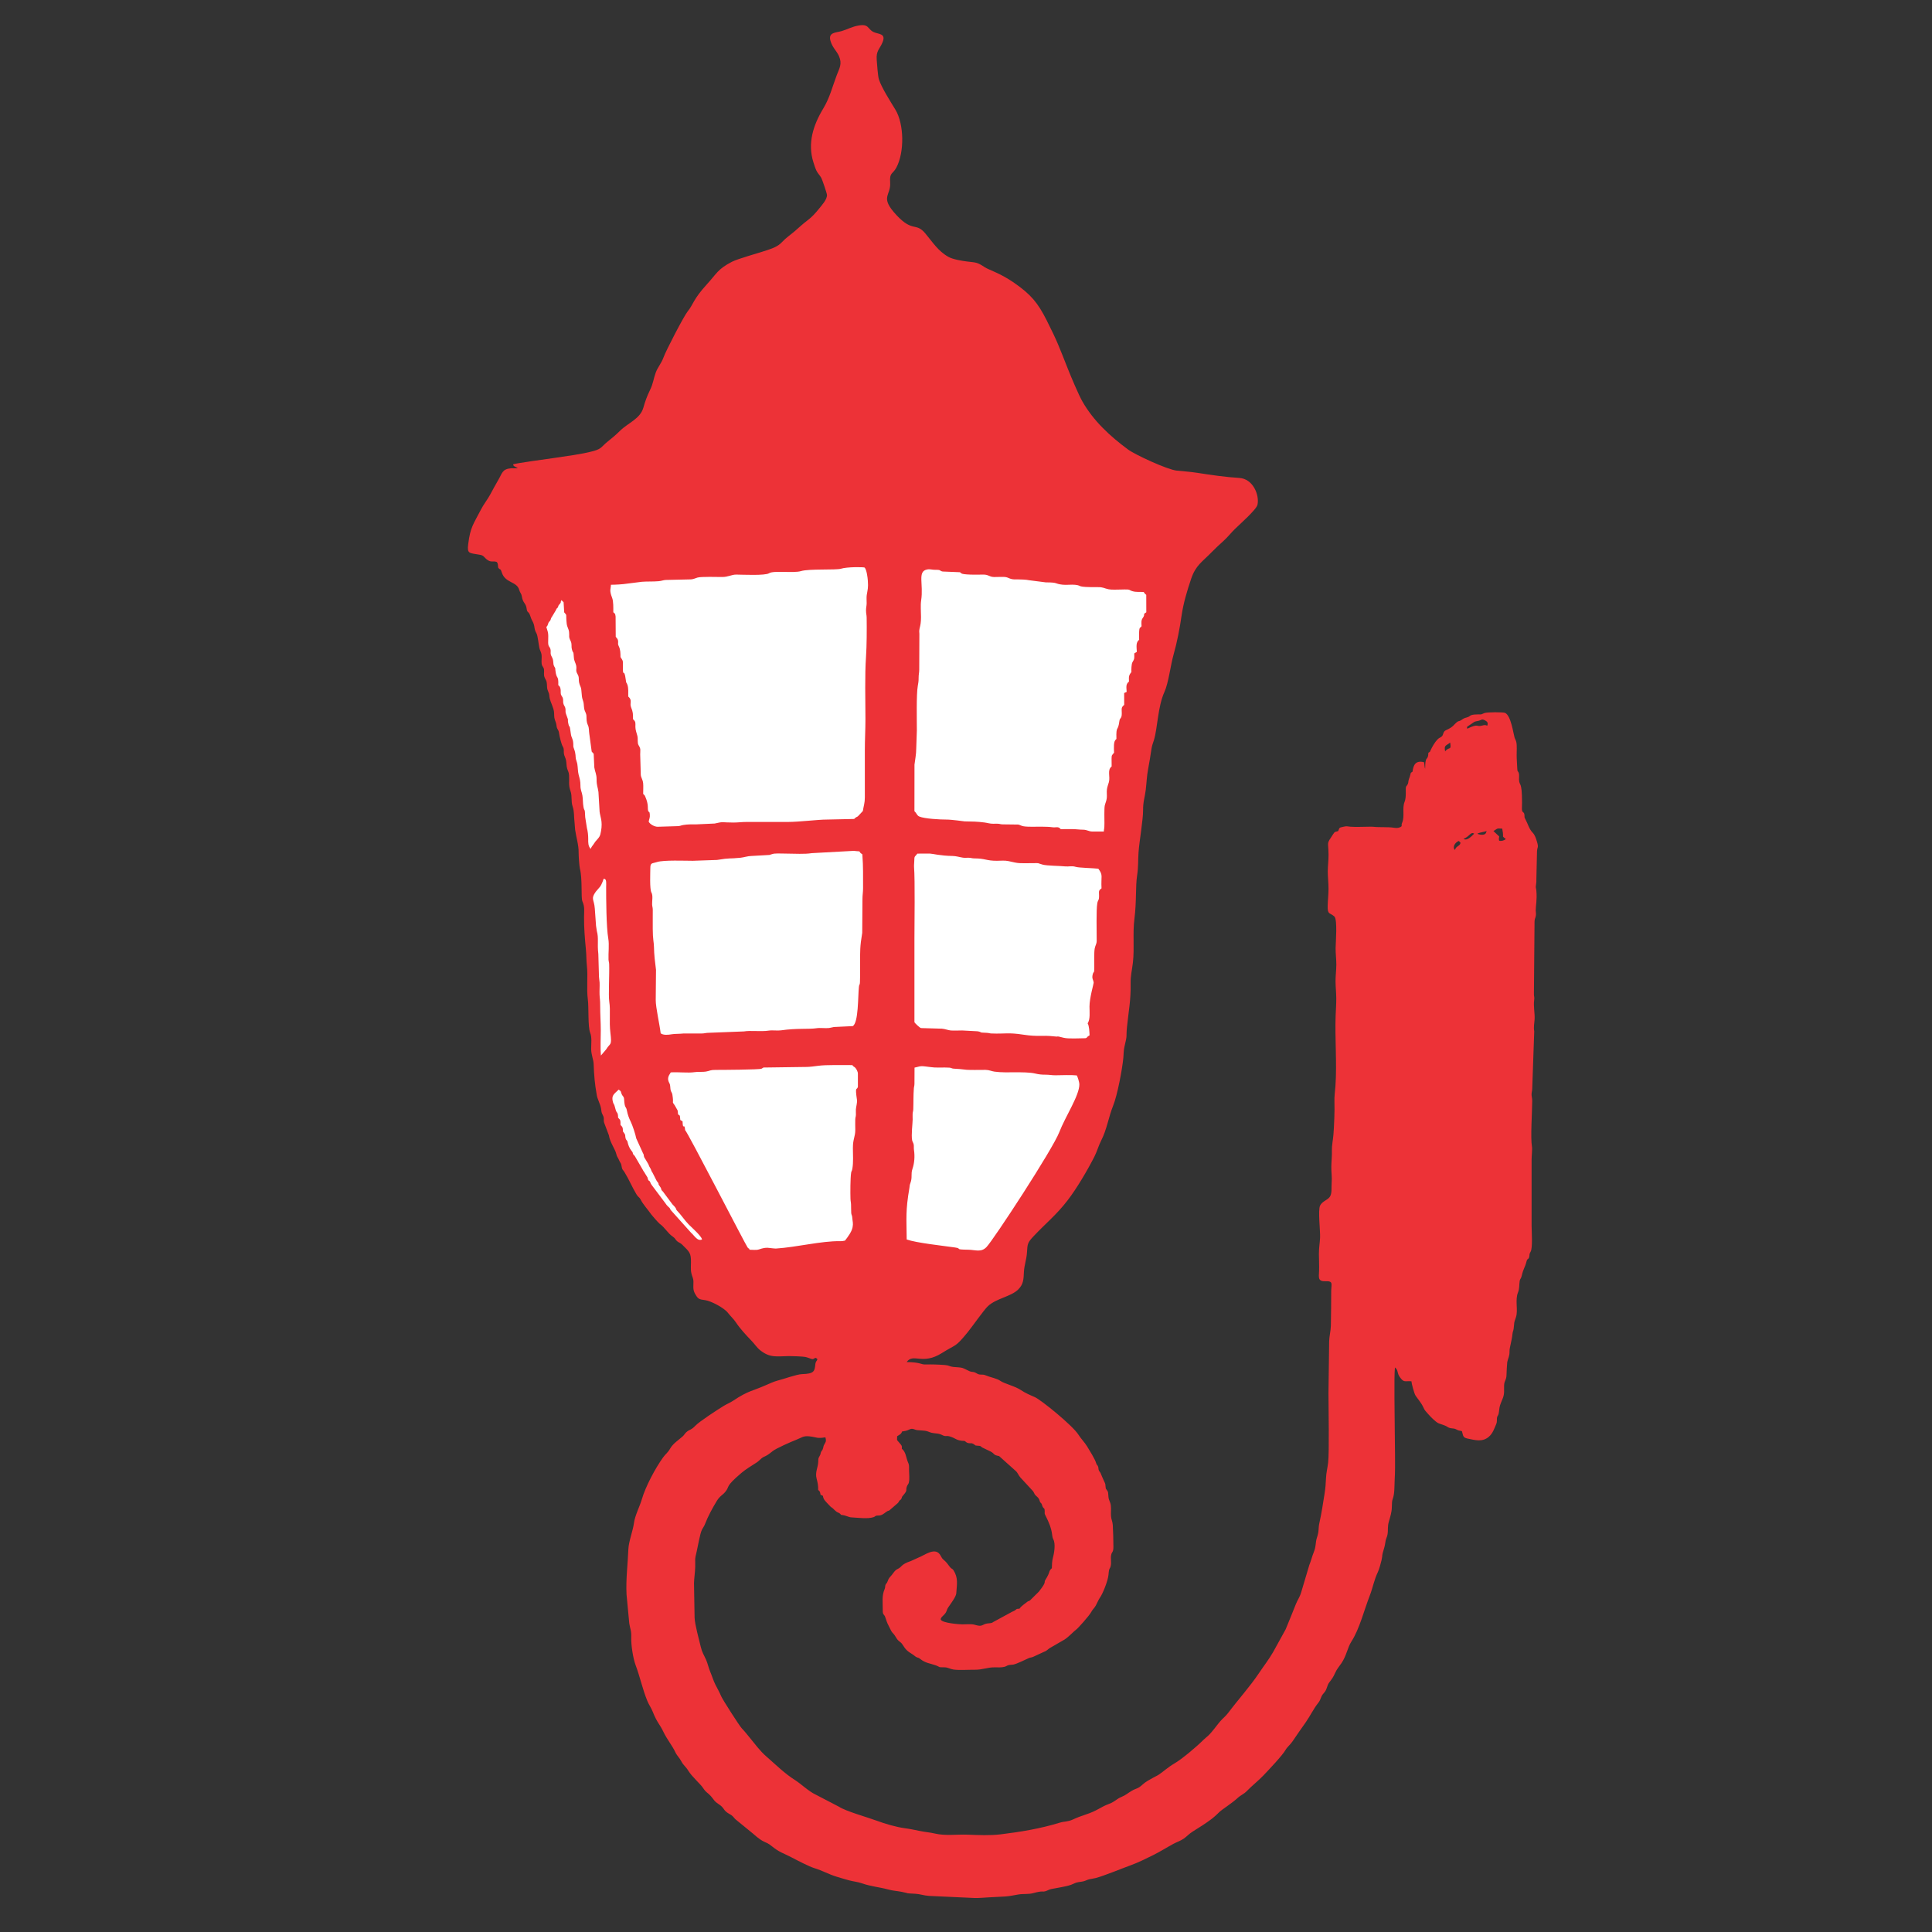
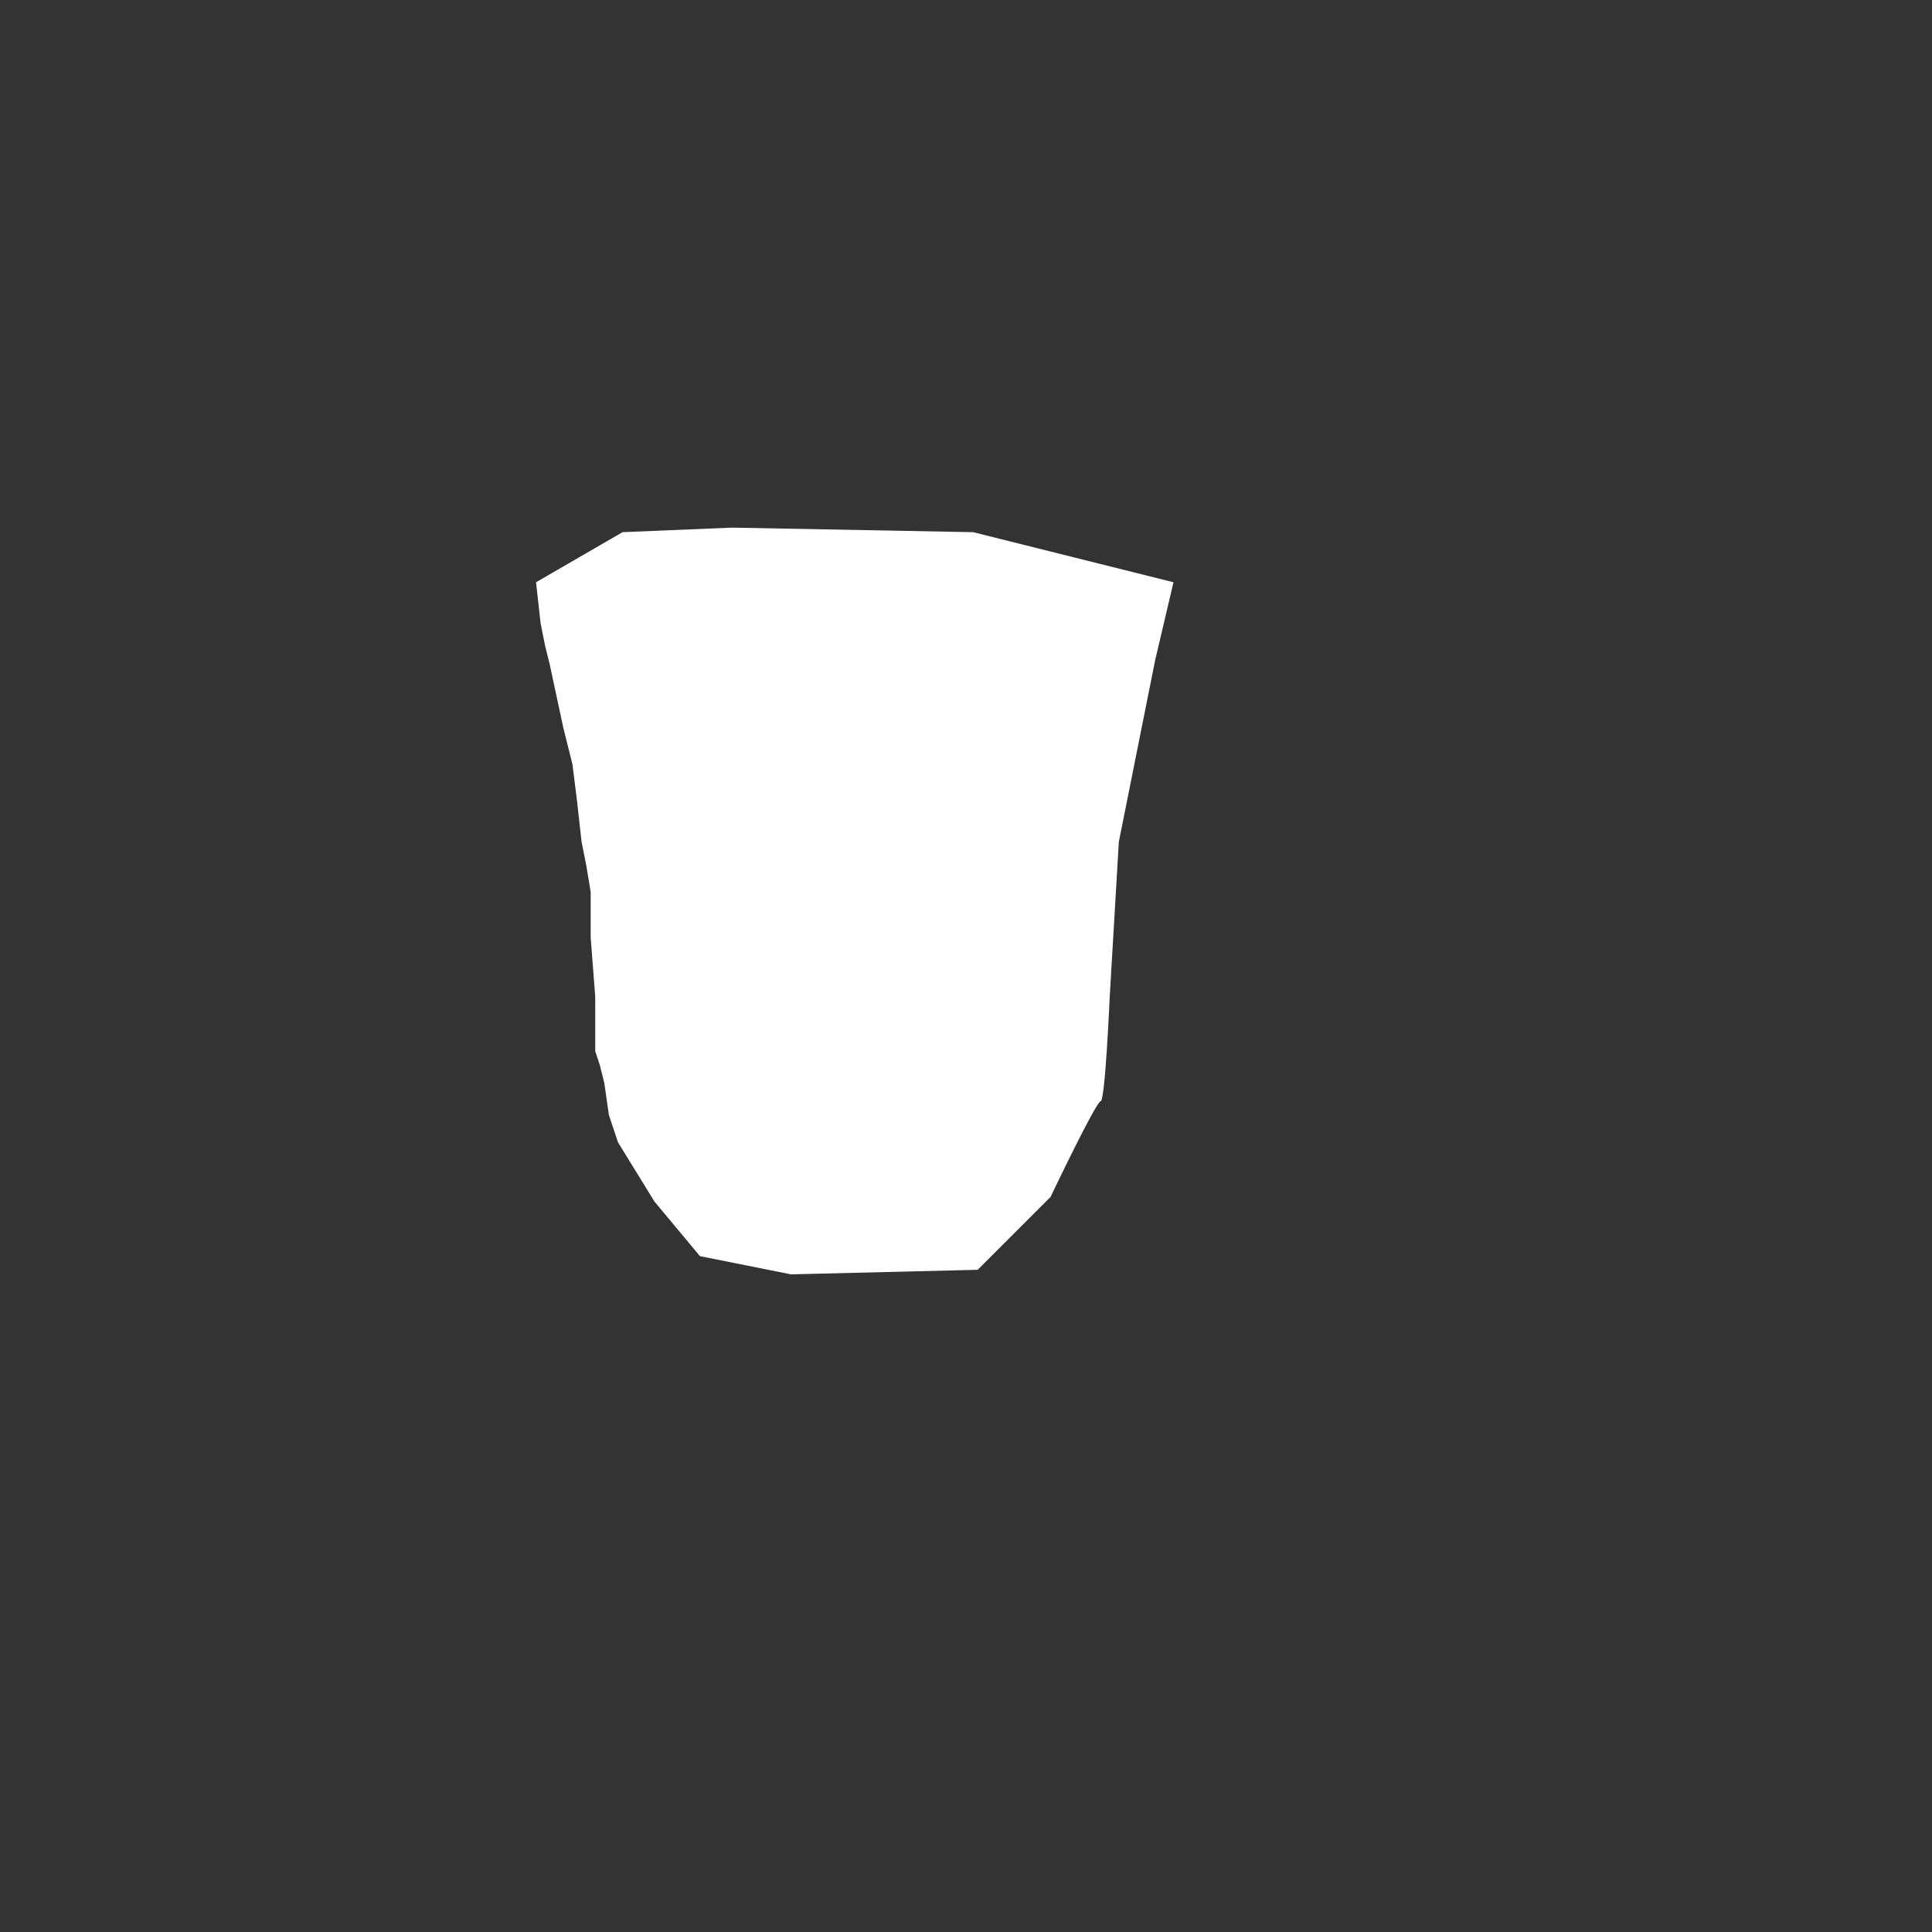
<svg xmlns="http://www.w3.org/2000/svg" xml:space="preserve" width="43.349mm" height="43.349mm" version="1.1" style="shape-rendering:geometricPrecision; text-rendering:geometricPrecision; image-rendering:optimizeQuality; fill-rule:evenodd; clip-rule:evenodd" viewBox="0 0 4334.92 4334.92">
  <rect x="0" y="0" width="4334.92" height="4334.92" fill="#333333" stroke="none" />
  <defs>
    <style type="text/css"> .fil1 {fill:#ED3237} .fil0 {fill:white} </style>
  </defs>
  <g id="Layer_x0020_1">
    <g id="_2575274688016">
      <path class="fil0" d="M1570.5 2818.43l-102.15 -122.59 -81.74 -132.81 -20.43 -61.29 -10.22 -71.52 -10.21 -40.87 -10.22 -30.65 0 -40.86 0 -40.87 0 -40.87 -10.22 -132.8 0 -61.3 0 -40.87 -10.21 -61.29 -10.22 -51.08 -10.22 -91.95 -10.2 -81.73 -20.44 -81.73 -30.65 -143.02 -10.21 -40.87 -10.22 -51.08 -10.22 -91.95 194.11 -112.38 245.19 -10.21 541.46 10.21 449.52 112.38 -40.87 173.68 -81.72 408.65 -20.44 347.34c0,0 -10.21,234.99 -20.43,234.99 -10.22,0 -112.38,214.54 -112.38,214.54l-163.46 163.45 -418.86 10.22 -204.34 -40.87z" />
-       <path class="fil1" d="M1424.27 2593.76c-1.91,-2.69 -1.78,-0.81 -3.24,-3.47 -2.63,-4.81 0.64,-2.58 -4.56,-8.84 -3.97,-4.76 -6.97,-12.39 -8.25,-18.56 -1.18,-5.67 -3.3,-3.23 -4.8,-9.95 -1.12,-5.02 0.5,-5.88 -2.91,-10.49 -5.08,-6.85 -1.89,-2.23 -3.17,-10.25 -0.76,-4.78 -2.83,-5.15 -5.13,-8.27 -0.04,-8.84 0.88,-10.4 -5.35,-16.1 -0.07,-13.48 -3.29,-9.59 -5.34,-17.45 -4.98,-19.14 -3.87,-9.68 -5.98,-16.81 -4.73,-16.03 2.53,-18.8 12.64,-28.8 6.75,4.53 4.04,4.4 6.88,10.63 2.1,4.61 4.85,4.65 5.23,10.85 1.41,22.66 4.35,14.62 6.37,25.8 1.52,8.42 4.67,16.97 8.61,24.91 3.74,7.56 10.57,27.88 12.31,37.29l15.09 33.16c3.5,5.49 -0.04,5.72 4.9,12.54l5.98 10.1c2.27,3.1 1.8,5.41 5.36,10.73 2.75,4.09 1.23,4.96 5.35,10.74l8.58 16.89c1.81,3.75 1.48,1.75 3.34,4.7 3.97,6.33 -2,0.19 5.52,10.57 2.78,3.83 0.68,2.32 2.32,5.72 1.23,2.57 1.87,2.12 3.62,4.42l21.19 28.41c11.88,11.89 5.98,9.83 10.8,14.68 7.48,7.52 17.57,22.4 25.74,30.55 7.35,7.33 27.4,24.91 29.99,33.39 -10,5.51 -17.5,-8.78 -24.55,-14.69l-45.63 -50.89c-2.14,-2.92 -1.11,-2.95 -2.92,-5.13 -0.77,-0.92 -5.51,-4.17 -9.47,-10.63l-29.89 -39.82c-4.44,-5.84 -2.31,-4.93 -4.76,-8.65 -2.21,-3.34 -1.95,-0.22 -3.92,-4.12 -0.66,-1.29 -0.68,-3.46 -1.48,-5.22l-5.14 -8.26c-1.82,-3.75 -3.31,-4.41 -5.58,-9.17l-17.75 -30.51zm627.73 -198.3c8.09,-1.41 11.16,-4.14 22.46,-2.81 26.96,3.19 17.63,2.69 45.68,2.58 18.89,-0.07 11.37,2.18 21.44,2.69 5.11,0.25 17.77,1.06 22.26,1.87 8.91,1.6 36.37,0.59 47.51,0.75 8.28,0.12 13.16,2.99 20.18,3.96 15.46,2.11 30.81,1.46 46.8,1.46 13.58,0 32.76,-0.16 45.28,2.97 7.03,1.75 14.12,2.43 21.74,2.39 8.76,-0.05 14.7,1.39 22.78,1.35 13.97,-0.06 34.78,-1.18 47.95,0.31 1.68,2.42 5.71,15.14 5.76,19.72 0.25,25.32 -31.56,72.45 -45.15,107.82 -14.72,38.29 -147.14,240.86 -163.29,257.64 -12.12,12.54 -24.96,6.13 -40.92,5.89 -33.97,-0.51 -11.75,-2.44 -29.82,-5.04 -28.71,-4.13 -85.95,-10.14 -108.26,-17.93 -0.36,-48.85 -2.81,-63.51 6.09,-115.61 0.97,-5.65 0.12,-5.3 2.28,-11.13 4.81,-12.98 0.52,-19.76 4.56,-31.63 4.5,-13.2 5.57,-28.53 3.39,-42.77 -0.68,-4.43 0.2,-8.45 -0.76,-12.65 -0.68,-3.01 -2.7,-5.67 -3.32,-8.74 -2.34,-11.58 1.14,-39.11 1.15,-46.66 0,-3.92 -0.25,-8.29 -0.09,-12.15 0.21,-5.18 1.23,-5.43 1.44,-10.62 0.65,-16.35 0.07,-30.69 1.32,-46.94 0.36,-4.66 1.28,-5.21 1.36,-10.7l0.18 -36.02zm-546.95 10.72c15.76,-1.23 38.91,1.71 53.11,-0.51 9.01,-1.41 18.1,0 25.52,-1.29 9.8,-1.7 9.58,-3.86 21.68,-3.79 11.97,0.06 98.95,-0.45 103.24,-2.67 6.22,-3.21 1.78,-2.78 10.67,-2.73l91.25 -1.25c5.98,-0.08 18.33,-1.53 24.38,-2.43 18.7,-2.79 56.7,-1.39 77.51,-1.69 3.31,3.89 0.78,1.64 4.9,4.48 4.05,2.79 7.87,10.85 7.58,14.93l0.02 29.23c-2.13,9.05 -7.01,-3.78 -2.08,29.48 0.89,6.01 -1.99,15.05 -2.44,21.12 -0.28,3.8 0.21,8.28 0.06,12.13 -0.21,5.18 -1.24,5.43 -1.44,10.62 -0.29,7.26 0.03,15.5 0.06,22.86 0.08,16.51 -5.49,20.28 -5.38,41.53 0.08,15.01 1.24,31.64 -1.15,45.77 -1.15,6.8 -2.08,4.79 -2.8,9.27 -1.88,11.74 -1.95,46.54 -1.46,58.96 0.31,7.76 1.46,5.45 1.39,21.4 -0.08,18.47 1.87,10.83 2.69,21.45 0.64,8.32 2.38,11.43 0.6,20.72 -1.94,10.11 -10.78,21.9 -17.04,29.88 -5.93,0.85 -4.32,1.29 -10.59,1.21 -43.07,-0.6 -96.89,13.5 -144.62,16.61 -17.07,-0.75 -18.78,-4.54 -38.11,2.01 -5.64,1.91 -14.44,0.62 -20.82,0.62 -2.01,-5.71 0.11,0.13 -4.33,-5.06 -3.65,-4.27 -135,-259.68 -140.2,-263.3 -1.58,-18.95 -5.02,3.01 -5.77,-19.76l-5.08 -3c-0.77,-15.82 -2.2,-7.56 -5.14,-13.54 -0.38,-3.14 -0.13,-5.25 -1.07,-8.31l-6.31 -11.12c-7.52,-10.59 -1.34,-0.19 -5.27,-24.22 -0.59,-3.62 -2.47,-5.64 -3.15,-7.57 -2.44,-6.96 -0.46,-12.25 -3.56,-17.9 -5.09,-9.26 -3.02,-15.05 3.15,-24.14zm-158.41 -147.69c0,-17.4 -1,-16.94 -1.39,-26.76 -0.35,-8.76 0.44,-18.15 0.1,-26.91 -0.2,-4.95 -1.12,-7.53 -1.38,-13.38l-1.45 -50.82c-2.84,-24.12 1.19,-35.21 -3.38,-51.58 -0.32,-1.14 -1.6,-10.03 -1.77,-11.64l-2.77 -38.78c-1.55,-21.49 -9.81,-21.01 2.23,-37.94l9.29 -10.81c4.66,-6.02 8.43,-18.37 8.44,-18.4 3.89,1.11 4.89,1.91 5.45,6.88 0.36,3.13 0.04,8.65 0.03,12.03 -0.02,24.66 0.23,90.23 4.83,115.83 2.36,13.12 -0.08,32.24 0.48,46.43 0.21,5.19 1.24,5.44 1.45,10.62 0.83,20.78 -1.93,70.39 0.23,84.22 3.22,20.56 -0.59,43.52 2.53,69.86 3.61,30.43 0.04,21.5 -9.7,37.49l-11.59 13.53c-1.49,-16.59 -0.29,-38.95 -0.29,-56.24 0,-18.45 -1.34,-34.8 -1.34,-53.63zm135.74 59.98c-2.45,-20.8 -11.17,-57.97 -11.08,-74.72l0.61 -67.61c-2.24,-17.49 -4.32,-34.06 -4.57,-51.76 -0.14,-9.62 -2.73,-17.44 -2.73,-40.16 0,-9.38 0,-18.77 0,-28.15 0,-4.9 0.12,-9.93 0.05,-14.8 -0.09,-5.78 -1.23,-6.67 -1.45,-11.96 -0.32,-8.12 2.33,-19.71 -1.52,-26.62 -4.31,-7.72 -2.55,-44.21 -2.5,-55.27 0.05,-12.28 4.12,-9.58 14.94,-13.19 14.56,-4.86 63.97,-2.83 80.29,-2.83l54.43 -1.88c31.2,-5.22 26.13,-2.16 52.71,-4.94 7.88,-0.82 15.97,-3.83 24.18,-3.97l40.6 -2.3c4.19,-1.05 7.51,-2.72 11.72,-3.02 8.34,-0.6 19.5,0.02 28.17,0.02 17.74,0 38.02,1.63 55.27,-1.04l94.29 -5.17c5.2,0.9 7.48,0.55 12.35,1.15 3.63,4.98 1.56,3.13 6.76,6.64 2.23,30.68 1.39,46.26 1.59,76.18 0.05,8.59 -1.36,15.14 -1.34,24.13l-0.53 75.88c-5.17,30.54 -4.84,40.41 -4.84,72.92 0,8.49 0,16.98 0,25.47 0,24.34 -1.53,13.42 -2.59,22.88 -2.34,20.91 -0.71,80.56 -13.88,88l-42.23 2.01c-3.41,0.5 -7.74,1.91 -11.12,2.28 -8.48,0.94 -19.42,-0.87 -27.74,0.42 -17.07,2.64 -44.51,-0.39 -79.69,4.76 -8.48,1.24 -19.18,-0.7 -27.55,0.6 -17.72,2.74 -41.23,-0.74 -55.81,1.84l-81.29 3.16c-5.19,0.22 -7.42,1.44 -13.31,1.44l-41.48 0.07c-8.85,1.05 -18.91,0.44 -26.39,1.77 -7.66,1.36 -18.25,2.39 -24.32,-2.23zm742.27 0.4c-5.22,-0.21 -5.42,-1.26 -10.62,-1.44 -21.26,-0.74 -7.75,-1.23 -20.65,-3.48l-34.36 -1.83c-7.84,0.01 -17.93,0.55 -25.5,0.02 -5.91,-0.41 -12.51,-3.43 -20.08,-4.05l-46.92 -1.34c-2.72,-0.5 -14.35,-11.42 -14.75,-13.4 0,-62.56 0,-125.12 0,-187.68 0,-31.7 1.52,-131.34 -0.88,-160.66 -0.31,-3.75 0.88,-14.53 0.88,-20.32 1.2,-4.39 0.81,-1.87 6.6,-9.39 9.38,0.03 18.92,-0.15 28.31,-0.04 5.04,0.05 23.38,4.96 50.94,5.36 7.79,0.11 15.66,2.7 23.01,3.8 4.68,0.71 9.68,-0.09 14.48,0.26 4.88,0.37 5.97,1.39 12.02,1.39 23.14,0 25.91,5.42 49.64,5.33 8.43,-0.03 18,-1.11 26.06,0.75 25.54,5.89 22.71,4.61 51.69,4.61 21.89,0 8.89,-1.11 24.92,3.24 10.14,2.74 37.79,2.6 50.97,4.01 7.35,0.78 14.61,-1.71 23.13,0.98 7.02,2.22 38.62,2.78 50.8,4.16 11.45,15.06 5.67,16.34 7.22,44.11 -7.11,5.05 -5.66,6.91 -5.54,15.9 0.16,12.28 -2.39,8.88 -3.94,17.51 -2.75,15.26 -1.19,65.22 -1.37,84.43 -0.07,7.11 -2.92,9.4 -4.43,17.01 -1.63,8.18 -1.04,30.97 -1,40.57 0.09,18.4 -1.33,8.6 -3.57,17.87 -2.35,9.74 1.66,11.7 2.23,18.46 0.16,1.88 -9.42,34.46 -9.38,53.48 0.02,11.66 2.02,28.53 -4.13,37.63 3.69,6.52 3.87,19.06 4.32,26.91 -1.7,1.21 -3.14,1.86 -4.77,3.28 -3.42,2.96 0.82,1.7 -4.81,3.23 -12.8,0 -37.59,1.73 -48.57,-1.02 -21.79,-5.47 -6.51,-1.44 -21.03,-3.1 -28.38,-3.25 -35.68,1.37 -69.82,-3.91 -33.96,-5.26 -40.04,-1.4 -71.1,-2.64zm1039.45 -411.83c-5.91,-7.97 2.05,-17.65 9.21,-20.17l3.85 4.2c-1.39,4.63 -3.01,5.36 -6.84,8.13 -4.94,3.57 -3.28,3.74 -6.22,7.84zm19.76 -24.9c14.06,-5.44 16.25,-17.01 23.79,-11.53 -6.01,6.03 -16.49,16.96 -23.79,11.53zm30.95 -11.53c6.95,-3.63 16.65,-3.89 20.87,-6.13l-1.14 3.15c-0.05,0.15 -0.16,0.52 -0.21,0.66 -2.55,7.67 -17.13,4.09 -19.52,2.32zm57.3 -2.11c1.26,11.29 -2.6,6.31 6.59,14.18 -4.27,3.42 -10.34,5.04 -14.98,3.6 -1.24,-3.7 -0.28,-6.38 0.12,-9.5l-12.92 -12.07c11.43,-7.08 6.66,-5.79 19.73,-5.47 0.33,4.18 1.1,5.98 1.46,9.26zm-129.58 -182.54c-3.14,-14.69 2.62,-12.51 11.3,-19.87 3.09,19.39 -2.44,8.03 -11.3,19.87zm49.61 -50.94c-0.48,-5.36 -3.31,-2.25 9.82,-11.17 8.25,-5.61 5.3,-4.35 15.01,-6.44 7.31,-1.57 7.26,-5.13 15.03,-1.08 5.48,2.86 7.34,5.8 5.03,11.98 -4.96,-2.36 -7.26,-1.32 -12.07,-0.13 -13.08,3.25 -6.98,-5.57 -32.82,6.84zm-1982.94 175.63c-1.63,-8.82 -0.98,-17.24 -2.42,-25.73 -1.56,-9.17 -4.44,-12 -4.4,-22.42 0.04,-10.12 -1.72,-15.45 -4.04,-24.11 -1.81,-6.79 -1.73,-16.2 -2.93,-23.88 -0.6,-3.79 -2.48,-8.06 -3.25,-11.49 -1.22,-5.42 0.36,-10.6 -4.12,-22.69 -2.48,-6.69 -1.28,-4.51 -1.73,-11.68 -0.8,-12.7 -4.15,-11.81 -5.53,-22.63 -3.24,-25.44 -2.78,-9.97 -5.36,-21.45 -3.39,-15.09 2.47,-1.73 -5.44,-22.71 -1.95,-5.18 -0.48,-6.86 -1.32,-12.08 -0.68,-4.19 -2.66,-5.68 -4.04,-9.37 -1.98,-5.28 -0.39,-8.08 -1.55,-13.19 -0.9,-3.96 -3.36,-5.42 -4.44,-8.97 -1.08,-3.6 -0.05,-8.34 -0.94,-12.47 -1.1,-5.12 -1.9,-5.81 -4.99,-8.41 0.73,-24.43 -4.11,-11 -6.55,-33.67 -0.73,-6.85 0.6,-2.56 -2.49,-8.23 -4,-7.36 -0.11,-12.26 -5.86,-22.3 -4.2,-7.33 -0.95,-10.71 -2.9,-17.2 -1.72,-5.7 -4.65,-4.43 -4.95,-13.82 -0.19,-6.22 0.62,-14.08 -0.04,-20.07 -0.64,-5.91 -2.68,-9.84 -4.03,-15.05 3.45,-4.36 2.5,-3.03 4.11,-7.86 1.91,-5.72 2.52,-3.12 4.8,-7.26 1.74,-3.14 0.82,-4.49 3.79,-8.27l8.56 -14.23c2.75,-7.31 2.37,-2.15 4.77,-7.3 4.06,-8.75 -2.4,0.98 4.55,-7.51 3.37,-4.12 0.42,-2.84 3.18,-8.1l4.92 4.74 1.38 22.74c7.32,8.16 2.94,2.24 5.72,26.46 0.68,5.84 4.46,10.83 5.18,17.61 1.08,10.11 -1.47,9.97 3.23,19.56 3.96,8.07 1.13,11.28 3.23,19.56 2.87,11.31 3.23,0.05 4.35,18.43 0.46,7.44 4.07,12.38 5.13,17.67 1.78,8.85 -2.19,10.52 3.21,19.58 5.45,9.17 -0.38,13.2 6.69,28.16 3.06,6.47 1.44,19.91 4.69,28.83 3.14,8.59 2.05,10.69 3.33,19.46 1.09,7.5 4.97,10.36 5.16,17.62 0.2,7.38 0.11,13.56 3.06,19.74 3.29,6.91 2.06,11.76 3.27,19.52l5.42 40.15 4.44 4.95 1.45 30.72c1.54,10.45 5.22,14.48 5.11,27.07 -0.12,13.34 2.63,16.32 4.16,28.01l2.61 44.31c1.22,11.03 7.23,20.84 3.17,43.55 -2.14,11.97 -3.11,12.49 -12.74,23.45l-4.91 7.16c-4.57,5.52 -5.14,8.55 -5.25,8.28 -0.07,-0.2 -0.36,0.57 -0.56,0.85 -5.47,-6.96 -5.35,-12.99 -5.26,-22.89 0.07,-7.53 -1.05,-17.16 -2.93,-23.88l-3.83 -24.33c-0.8,-22.74 -1.76,-11.49 -3.87,-22.93zm1190.3 -139.34c-0.34,5.07 -0.06,12.46 0.18,17.61 -4.73,5.86 -5.52,4.83 -5.58,13.18 -0.04,5.86 -0.02,11.75 0.16,17.59 -10.51,8.18 -2.7,22.62 -6.24,35.31 -1.42,5.06 -3.45,10.02 -4.32,15.8 -0.92,6.21 0.32,13.55 -0.36,19.74 -0.72,6.59 -3.2,11.14 -4.53,16.92 -1.39,6.08 -0.76,31.47 -0.74,39.48 0.03,14.64 -1.21,12.49 -1.34,18.77 -8.49,0 -17.06,0.14 -25.53,0.06 -8.77,-0.09 -11.61,-4.06 -21.34,-4.13 -9.03,-0.06 -14.83,-1.31 -24.18,-1.29 -8.52,0.01 -17.08,-0.17 -25.59,0.11 -6.03,-7.28 -9.96,-2.9 -19.7,-4.42 -10.26,-1.6 -34.25,-1.11 -45.87,-1.05 -24.71,0.13 -22.33,-3.41 -29.96,-4.9l-34.44 -0.41c-5.69,-0.09 -5.96,-1.05 -10.66,-1.41 -3.13,-0.23 -7.5,0.01 -10.75,0.03 -7.71,0.05 -12.66,-1.9 -19.94,-2.85 -15.66,-2.05 -27.7,-2.29 -44.44,-2.48 -1.53,-0.01 -28.54,-4.15 -41.51,-4.07 -12.8,0.07 -49.06,-1.8 -60.18,-6.85 -5.75,-2.61 -5.26,-6.9 -10.89,-11.9l0.13 -104.48c1.17,-10.37 3.99,-23.26 3.92,-36.29l1.37 -40.19c0.02,-23.66 -1.27,-81.24 2.07,-99.81 1.19,-6.58 1.99,-11.11 1.92,-18.19 -0.09,-7.6 1.36,-11.74 1.37,-18.74l0.31 -80.71c-1.66,-13.44 3.68,-13.35 3.68,-37.29 -0.01,-11.95 -1.35,-26.32 0.31,-37.23 5.58,-36.82 -8.54,-64.31 12.46,-69.23 7.72,-1.81 11.14,0.67 19.39,0.57 14.27,-0.18 8.22,2.12 16.3,3.8l38.64 1.58c5.03,2.04 -1.46,4.36 24.11,5.38 8.91,0.36 19.18,0.01 28.22,-0.07 12.35,-0.11 13.36,5.08 24.06,5.44 7.33,0.25 21.42,-1.04 27.74,0.41 3.89,0.88 6.59,2.79 10.86,3.88 5.43,1.4 8.11,1.04 13.74,1.01 5.77,-0.02 21.28,0.51 26.29,1.87l38.02 4.87c28.85,0.02 18.11,3.02 37.68,5.22 8.49,0.96 19.38,-0.7 27.94,0.21 18.12,1.91 -0.88,5.55 51.05,5.26 13,-0.08 13.46,2.7 24.61,4.88 6.79,1.33 20.08,0.48 27.67,0.48 4.25,0 10.86,-0.41 14.8,-0.06 5.01,0.44 4.57,2.01 9.83,3.58 10.02,3 16.16,1.16 26.03,2.12 3.33,4.52 1.59,3.25 5.64,6.32l0.11 39.09c-9.67,5.87 -0.89,3.26 -8.26,13.2 -3.47,4.67 -2.72,11.06 -2.41,17.69 -2.31,7.04 -6.52,-5.6 -5.42,30.77 -7.74,6.01 -5.7,15.74 -5.19,27.15l-5.74 3.48c0.43,14.62 -0.15,12.45 -4.17,19.96 -2.25,4.2 -2.54,16.13 -2.27,21.86 -6.32,7.82 -5.74,10.78 -5.43,21.39 -7.63,5.92 -5.68,12.46 -5.2,23.17l-5.6 2.5 0.08 26.61c-7.22,6.04 -5.49,8.05 -5.43,18.7 0.08,13.18 -4.28,9.24 -5.33,17.46 -3.26,25.62 -7.64,7.89 -6.67,40.25 -3.76,3.16 -5.01,6.38 -5.48,13.29zm-1128.73 -359.25c10.13,-0.01 26.66,-0.95 36.36,-2.52l33.34 -4.19c12.51,-0.96 24.31,-0.1 37.59,-1.29 6.74,-0.6 10.27,-2.59 15.98,-2.79l56.37 -1.27c5.85,-0.4 9.51,-2.59 14.68,-4.08 8.28,-2.39 45.1,-1.32 55.04,-1.27 14.1,0.07 20.95,-5.5 32.14,-5.4 13.79,0.13 64.54,2.65 73.36,-3.05 10.19,-6.59 55.23,0.23 71.63,-4.78 18.26,-5.59 78.63,-1.9 89.81,-5.37 13.61,-4.23 50.43,-3.98 53.08,-2.52 4.56,5.48 6.52,21.98 7.06,29.14 1.28,16.68 -0.52,20.29 -2.43,32.43 -0.87,5.56 -0.11,12.76 -0.2,18.57 -0.09,6.04 -1.43,9.31 -1.43,16.03 0,6.72 1.34,9.99 1.43,16.03 0.39,25.14 0.23,63.97 -1.4,87.18 -3,42.47 -1.33,98.06 -1.33,140.77 0,23.62 -1.35,45.99 -1.35,69.71l0 105.91c0.03,12.36 -2.6,18.43 -4.45,30.4l-9.02 9.75c-3.9,3.83 -1.13,1.51 -5.42,3.96 -4.08,2.32 -1.76,1.61 -5.23,4.15l-61.67 1.34c-18.6,-0.07 -61.68,5.38 -87.14,5.36l-92.5 0c-10.14,-0.04 -18.81,1.34 -29.49,1.34 -27.42,0 -20.63,-2.79 -42.04,2.2l-41 1.86c-11.16,0.18 -18.43,-0.44 -29.44,1.43 -6.01,1.01 -6.51,2.53 -13.48,2.61l-44.36 1.36c-7.07,-0.26 -16.4,-5.29 -19.76,-11.36 1.12,-6.94 3.29,-8.33 2.49,-16.94 -0.68,-7.24 -1.81,-3.05 -3.52,-7.22 -2.14,-5.22 1.82,-13.43 -7.09,-33.13 -1.84,-4.07 -1.54,-1.5 -4.23,-5.15 -0.02,-7.05 0.63,-17.43 -0.09,-24.04 -0.93,-8.49 -4.97,-12.55 -5.3,-18.83l-1.31 -45.61c0.01,-10.53 1.86,-11.71 -3.53,-20.59 -3.43,-5.65 -0.95,-13.6 -2.87,-21.27 -1.63,-6.55 -4.33,-13.02 -4.37,-19.76 -0.05,-9.17 1.42,-11.48 -5.33,-17.46 -0.04,-12.04 0.16,-15.55 -4.29,-26.55 -3.99,-9.88 3.7,-15.41 -6.43,-24.39 -0.03,-8.28 0.73,-18.66 -1.86,-26.3 -2.34,-6.94 -2.41,-1.09 -3.66,-11.08 -3.79,-30.1 -6.74,-0.44 -6.53,-32.35 0.09,-12.54 0.41,-9.33 -5.32,-18.81 -0.18,-8.99 0.02,-16.16 -3.87,-24.28 -3.17,-6.6 -0.52,-6.79 -1.73,-13.01 -0.8,-4.08 -3.12,-5 -5.12,-8.29l-0.3 -45.28c-1.04,-7.2 -0.86,-5.82 -5.13,-9.62 -0.03,-9.06 0.53,-24.2 -2.61,-32.24 -6.98,-17.91 -2.96,-19.72 -2.73,-29.44zm-219.21 -270.15c-0.85,4.04 6.42,6.2 9.3,7.71 3.49,1.82 -12.38,0.94 -13.84,1.06 -20.38,1.62 -19.96,10.98 -28.94,26.12 -6.94,11.71 -12.16,21.96 -18.62,33.66 -6.31,11.43 -14.31,21.12 -20.48,33.15 -16.62,32.41 -23.68,38.66 -28.45,77.44 -2.75,22.25 2.39,19.41 26.8,23.84 8.68,1.57 9.23,6.31 15.77,11.03 9.67,6.97 12.63,1.64 21.68,5.14 3.5,4.84 1.94,7.12 3.17,12.92 5.86,6.67 4.69,0.28 8.03,10.73 7.67,23.94 33.77,19.66 38.99,38.76 1.88,6.88 4.99,8.4 5.84,14.27 2.36,16.27 9.21,14.79 10.88,28 1.14,9.07 3.32,5.69 6.51,12.26 2.22,4.56 3.03,9.6 5.76,14.35 7.78,13.52 2.64,16.18 9.89,28.98 2.82,5 4.84,25.6 6.38,32.5 1.3,5.87 4.2,9.45 4.9,15.21 0.78,6.49 -0.53,13.53 0.19,19.91 0.79,6.99 4.57,7.16 5.34,13.43 0.85,6.95 -1.54,11.22 1.67,18.44 2.94,6.57 4.18,5.88 4.77,14 0.54,7.39 -0.13,10.11 3.04,17.06 3.23,7.08 1.77,8.94 3.33,15.44 2.1,8.74 8.27,19.99 9.53,29.35 0.84,6.31 -0.21,11.88 1.96,18.15 2.53,7.28 2.82,6.71 3.95,14.81 1.03,7.33 4.33,7.13 5.36,14.75 0.95,7 5.04,24.87 8.38,30.5 3.8,6.42 1.68,9.21 2.64,16.13 0.78,5.52 3.77,9.37 4.86,15.25 1.1,5.87 0.68,12 2.31,17.8 1.91,6.82 3.84,7.31 4.38,15.73 0.92,14.5 -1.78,20.86 3.33,35.54 4.05,11.65 0.6,21.84 4.67,34.21 4.09,12.43 2.62,21.49 4.21,34.66 0.71,5.82 0.71,12.04 1.4,17.37 2.1,16.07 8.19,34.52 7.84,51.14 -0.13,6.11 1.5,30.75 2.84,36.04 6.14,24.21 2.07,65.3 5.6,73.49 5.68,13.17 3.86,20.76 3.74,35.14 -0.21,24.3 1.83,48.98 4.22,73.54 1.24,12.78 0.79,24 2.2,36.67 2.64,23.62 -1.21,50.22 2.15,75.61 2.22,16.82 -0.17,60.65 5.13,73.96 4.38,11.01 2.18,24.79 2.27,36.6 0.1,13.1 5.2,23.47 5.56,33.31 0.97,26.32 2.46,44.58 7.14,70.62 1.6,8.86 7.58,19.1 9.49,29.39 1.36,7.34 0.12,7.88 3.88,14.88 4.13,7.68 0.99,10.28 3.03,17.08l10.64 28.24c2.34,15.9 14.43,31.42 16.74,42.25 1.43,6.68 3.68,7.26 6.24,13.86 2.65,6.83 4.31,4.84 5.55,13.22 1.34,9 2.47,6.82 6.6,13.51 10.1,16.37 17.28,34.07 27.26,50.49 3.17,5.21 6.3,5.82 8.52,10.25 5.97,11.98 16.57,22.96 24.53,34.46 1.67,2.42 16.35,18.98 18.41,20.46 12.3,8.76 17.69,21.02 29.87,29.12 5.83,3.88 5.12,6.62 9.77,10.34 4.03,3.21 6.97,3.48 11.16,7.6 16.75,16.52 19.76,18.73 19.55,39.44 -0.15,15.52 -1.45,20.15 4.08,34.79 4.04,10.68 -1.97,22.93 4.39,34.49 7.37,13.39 9.15,13.82 23.23,15.64 13.29,1.72 42.85,17.56 50.95,28.15 5.52,7.22 13.33,14.44 17.76,21.12 9.72,14.65 22.76,28.74 35.64,42.11 6.87,7.12 11.77,15.07 19.21,21 22.36,17.8 37.13,13.5 64.61,13.15 6.9,-0.09 31.11,0.78 36.93,1.97 5.24,1.07 11.48,4.04 15,4.76 5.48,1.12 6.24,-6.76 11.9,0.29 -1.14,4.76 -3.9,3.83 -4.7,11.88 -1.49,15.05 -2.73,20.86 -29.84,21.56 -11.5,0.29 -42.15,11.41 -55.8,14.8 -6.49,1.61 -18.57,6.98 -25,9.84 -29.72,13.26 -39.71,12.28 -72.8,34.45 -8.07,5.41 -14.69,7.67 -22.43,12.43 -13.67,8.41 -54.31,34.8 -63.11,44.13 -9.76,10.34 -12.68,7.9 -20.33,14.53 -3.15,2.74 -4.75,6.32 -8.09,9.33 -9.06,8.18 -21.83,16.24 -27.96,27 -6.13,10.75 -10.11,11.95 -16.03,20.17 -17.65,24.49 -39.45,65.36 -47.87,94.23 -4.83,16.6 -15.65,36.81 -17.68,53.37 -1.96,15.91 -11.89,41.68 -12.52,58.53 -1.25,33.54 -5.82,66.52 -4.12,101.42l6.13 64.92c2.13,13.81 4.99,15.63 4.44,31.76 -0.56,16.77 4.01,46.74 9.94,62.46 9.51,25.23 15.59,54.18 26.1,79.8 3.72,9.07 8.48,15.1 12.07,24.12 10.31,25.85 15.5,27.21 24.61,46.44 7.48,15.78 19.58,30.08 26.29,44.76 3.41,7.47 9.38,12.43 13.8,21.06 3.95,7.7 10.09,11.71 15.48,20.71 7.46,12.48 26.98,29.37 32.8,38.25 7.3,11.17 9.5,9.56 17.05,17.81 7.62,8.33 6.97,11.32 17.79,18.41 12.36,8.1 9.87,11.48 18.08,18.1 3.72,3 7.09,4.26 10.69,6.74 4.15,2.85 5.84,6.23 9.32,9.45l39.11 31.94c27.14,24.25 26.14,15.05 42.56,28.49 17.32,14.16 26.58,15.53 45.44,25.61 10.9,5.82 38.46,19.99 49.16,23.23 19.41,5.87 32.81,14.14 51.39,19.66 9.19,2.74 17.67,5.37 26.98,7.87 10.16,2.73 19.2,3.31 29.36,6.84 20.25,7.05 37.88,8.16 57.59,13.46 13.16,3.55 18.76,3.12 30.76,5.44 22.49,4.35 3.02,2.8 31.72,4.46 9.88,0.58 19.32,4.13 30.11,4.75l102.72 4.74c9.46,0.26 23.21,-1.13 33.23,-1.59 11.4,-0.52 22.99,-1.17 34.4,-1.8 10.91,-0.61 19.72,-2.89 30.28,-4.57 11.12,-1.78 22.59,-0.1 33.23,-3.02 22.3,-6.1 19.68,-1.97 27.67,-4.38 4.66,-1.4 7.28,-3.64 12.81,-4.79 13.77,-2.88 31.47,-5.06 44.1,-9.42 4.15,-1.44 8.22,-3.85 12.37,-5.06 5.17,-1.51 10.66,-1.56 15.88,-2.89 4.66,-1.18 8.17,-3.43 12.91,-4.52 4.91,-1.13 9.46,-1.46 14.58,-2.84 20,-5.41 57.55,-21.09 79.54,-29.04 14.92,-5.4 34.47,-15 48.87,-22.18 16.72,-8.34 29.78,-16.79 45.66,-25.4 7.95,-4.31 15.75,-6.53 23.16,-11.69 7.61,-5.28 11.5,-10.49 20.24,-15.96 14,-8.76 29.59,-18.4 42.62,-28.43 7.26,-5.6 11.9,-10.19 18.37,-16.48 3.99,-3.88 27.94,-19.35 40.26,-30.78 6.71,-6.23 13.35,-8.04 20.6,-15.61 10.92,-11.39 25.66,-22.86 36.63,-34.41 10.47,-11.01 42.95,-45.09 49.81,-57.44 3.74,-6.72 10.72,-11.68 16.19,-20 9.28,-14.1 19.45,-28.07 29.1,-41.96 9.69,-13.93 18.15,-31.25 27.82,-43.23 7.23,-8.96 5.14,-14.27 12.66,-22.19 7.88,-8.31 6.5,-16.39 12.25,-23.95 6.36,-8.36 8.88,-11.68 13.31,-21.54 4.26,-9.45 8.75,-13.82 14.23,-21.97 11.56,-17.18 13.35,-34.7 22.39,-48.66 17.85,-27.55 28.58,-70.87 40.92,-102.51 6.84,-17.52 9.81,-35.47 18.2,-52.85 2.73,-5.64 6.87,-20.23 8.24,-26.61 3.89,-18.14 -1.34,-3.08 6.52,-29.68 1.51,-5.09 1.68,-9.56 2.78,-14.55 1.06,-4.82 3.3,-8.65 4.13,-13.46 1.96,-11.29 -0.63,-16.8 3.34,-30.11 2.68,-8.98 6.2,-20.63 6.31,-29.89 0.26,-22.87 2.19,-15.08 4.83,-31.36 1.34,-8.24 1.1,-23.71 1.7,-33.15 1.77,-27.5 0.15,-77.98 0.15,-107.1 0,-29.79 -1.96,-121.01 0.35,-143.32 8.19,5.88 3.85,11.88 11.18,21.87 9.41,12.83 10.87,7.92 25.78,9.08 0.4,5.04 6.18,27.5 9.34,32.21 5.13,7.65 13.04,16.45 17.17,25.72 4.06,9.1 5.9,9.3 11.79,16.37 3.93,4.71 15.81,16.63 21.94,19.62 4.89,2.39 14.66,4.43 20.05,8.1 8.6,5.84 12.69,1.53 21.57,6.58 4.7,2.67 6.73,1.76 11.43,3.31 3.21,9.55 1.19,14.31 12.84,16.67 16.58,3.35 32.74,8.46 47.33,-3.84 9.24,-7.78 12.55,-18.94 16.86,-28.73 2.19,-4.98 1.13,-8.37 1.58,-13.16 0.56,-5.99 2.7,-4.54 3.97,-10.78 0.83,-4.06 1.15,-8.84 1.77,-12.97 1,-6.72 5.29,-15.08 7.72,-21.77 3.87,-10.65 2.19,-17.55 2.62,-28.22 0.45,-11 5.5,-12.14 5.41,-24.08 -0.03,-3.38 1.16,-25.63 1.62,-27.87 2,-9.73 5.3,-12.6 5.12,-24.37 -0.14,-8.94 4.93,-21.93 6.61,-38.97 0.6,-6.11 2.06,-6.6 2.69,-12.06 2.12,-18.32 -0.01,-9.84 5.18,-25.65 5.3,-16.15 -2.62,-37.98 4.63,-55.7 3.51,-8.58 2.31,-17 3.74,-25.75 0.67,-4.08 3.16,-5.45 4.31,-10.44 4.4,-19.21 6.93,-17.25 11.02,-33.21 1.87,-7.26 3.95,-3.7 5.72,-9.03 1.85,-5.54 -0.68,-6.07 3.41,-12.67 5.04,-8.12 2.24,-46.27 2.24,-58.09l0 -148.81c0.01,-7.5 1.78,-23.32 0.8,-28.92 -3.49,-19.94 0.4,-76.16 0.58,-102.49 0.04,-5.97 -1.48,-10.03 -1.48,-14.7 0,-4.33 1.51,-8.02 1.52,-13.33l4.5 -127.99c-1.77,-10.76 0.25,-17.58 0.85,-27.56 0.76,-12.67 -2.96,-29.18 -1,-42.66 1.1,-7.58 -0.69,-7.31 -0.55,-13.67l1.39 -162.31c0.09,-6.96 1.91,-7.22 2.92,-13.32 0.8,-4.81 -0.23,-7.52 -0.26,-12.01 -0.06,-10.4 3.25,-23.04 1.44,-44.25 -0.53,-6.32 -2.04,-5.73 -0.81,-12.84 0.99,-5.78 0.88,-8.17 0.83,-14.01l1.33 -57.64c-0.16,-15.45 4.72,-9.94 -0.03,-25.46 -2.06,-6.75 -4.46,-14.88 -9.48,-19.99 -8.18,-8.31 -10.77,-19.75 -16.04,-29.53 -4.21,-7.81 -1.43,-4.72 -2.8,-11.95 -1.18,-6.24 -4.35,-2.88 -5.25,-9.5 -0.42,-3.13 0.09,-12.33 0.09,-16.17 0,-51.22 -6.09,-36.03 -6.75,-52.24 -0.17,-4.27 0.79,-10.41 -0.45,-14.29 -2,-6.26 -3.23,-1.49 -3.55,-11.2 -0.34,-10.05 -1.31,-18.84 -1.31,-29.52 0,-7.86 0.83,-21.67 -0.71,-28.79 -1.02,-4.74 -2.96,-6.87 -4.07,-10.67 -2.76,-9.49 -7.95,-48.64 -21,-55 -4.17,-2.03 -40.53,-2.06 -46.85,0.38 -8.07,3.11 -3.66,3.04 -14.52,2.91 -4.38,-0.05 -10.65,0.33 -14.46,1.62 -4.45,1.51 -3.2,3.42 -10.72,5.37 -5.28,1.37 -6.26,1.91 -10.97,5.12 -9.23,6.27 -4.65,-1.93 -19.61,13.9l-4.5 3.54c-9.02,5.87 -12.49,5.39 -15.14,9 -3.09,4.19 -1.84,7.96 -6.05,11.37 -3.51,2.85 -5.01,2.07 -9.41,6.68 -6.07,6.38 -11.88,16.86 -15.52,24.7 -2.4,5.18 0.16,1.21 -4.58,4.81 -0.36,3.73 -0.1,6.04 -1.37,9.35 -1.71,4.47 -2.68,2.8 -4.01,6.71 -2.05,5.98 -1.36,13.19 -1.87,19.79 -1.44,-2.74 -1.22,-9.79 -2.47,-14.66 -17.72,-4.58 -24.11,4.94 -25.73,21.1 -4.33,3.29 -3.66,0.96 -5.01,7.06 -1.14,5.15 -1.47,4.62 -2.96,9.11 -3.02,9.1 0.33,8.86 -6.64,17.49 -1.77,5.42 1.28,23.06 -3.32,34.21 -5.8,14.04 0.55,31.89 -5.13,45.88 -3.28,8.1 -0.15,3.49 -1.69,8.95 -4.35,3.65 -10.01,4.34 -16.21,3.33 -14.63,-2.37 -32.6,-0.57 -47.32,-2.3 -3,-0.35 -7.47,-0.1 -10.62,-0.1 -12.23,0.03 -28.48,0.92 -40.23,0.01 -9.1,-0.7 -6.86,-1.96 -17.14,0.27 -9.18,1.99 -7.43,2.03 -10.64,9.47 -7.37,2.9 -6.48,-0.39 -11.5,7.24 -15.71,23.89 -10.39,14.04 -10.15,45.98 0.1,12.82 -1.65,25.25 -1.65,37.58 0,12.73 1.65,25.64 1.6,38.94 -0.05,12.9 -1.48,25.01 -1.83,37.63 -0.59,21.05 4.65,15.11 14.86,24.18 7.52,6.69 3.04,58.89 2.91,70.98 -0.13,12.73 1.68,24.97 1.61,37.39 -0.08,12.44 -1.87,24.91 -1.77,37.57 0.1,12.5 1.52,24.79 1.63,37.37 0.11,13.56 -0.95,25.67 -1.43,39.01 -1.87,51.27 3.13,107.22 -0.42,157.77 -0.88,12.63 -2.74,23.77 -2.25,36.63 0.72,18.79 -0.74,53.44 -2.26,72.83 -0.9,11.48 -3.8,24.47 -3.47,35.48 0.4,12.78 -1.09,23.92 -1.27,36.38 -0.18,12.65 1.85,23.77 0.72,36.72 -0.86,9.86 1.39,23.87 -4.45,31.52 -5.55,7.27 -16.55,9.26 -21.48,19.16 -5.07,10.18 0.71,57.25 -0.02,71.96 -0.65,12.86 -2.64,22.48 -2.63,36.33 0.01,12.57 0.87,26.22 0.36,38.51 -0.6,14.48 -3.13,23.7 14.7,22.92 17.85,-0.79 12.69,6.55 12.53,22.12 -0.25,25.51 -0.07,52.13 -0.74,77.47 -0.33,12.33 -3.46,23.04 -3.85,35.02l-1.56 116.42c0,32.54 2.07,131.3 -0.76,156.08 -1.36,11.98 -4.1,21.46 -4.71,34.17 -0.6,12.47 -1.31,23.21 -3.31,35.59 -3.53,21.79 -6.71,44 -11.49,64.96 -3.1,13.62 -0.19,17.43 -5.54,33.27 -3.78,11.21 -1.6,19.41 -7.22,33 -3.79,9.16 -6.01,19.14 -10.02,28.86l-18.15 60.94c-3.89,12.76 -8.16,16.78 -12.03,26.84 -7.47,19.46 -15.19,37.17 -22.82,56.28l-28.1 50.99c-9.44,16.54 -21.27,31.5 -31.8,47.29 -20.09,30.14 -46.53,59.2 -68.44,88.4 -6.59,8.78 -12.72,12.95 -18.81,20.07 -7.69,8.99 -17.51,23.3 -26.89,32.1 -3.55,3.33 -7.01,5.74 -10.69,9.42 -15.22,15.24 -48.17,43.03 -65.12,52.85 -13.93,8.07 -23.53,17.28 -34.35,24.63 -3.99,2.71 -8.81,4.72 -13,7.11 -8.39,4.76 -16.53,8.76 -23.63,15.25 -11.8,10.79 -13.25,7.63 -24.6,14.28 -10.5,6.15 -11.72,8.93 -24.51,14.36 -9.45,4.02 -13.63,10.12 -25.6,14.62 -22.49,8.45 -25.25,15.06 -53.44,24.3 -9.44,3.1 -18.97,6.67 -27.97,10.84 -12.52,5.8 -18.78,3.91 -30.28,7.44 -43.08,13.22 -87.32,20.56 -132.05,26.03 -24.13,2.95 -50.48,1.67 -74.64,0.76 -23.92,-0.91 -50.11,3.04 -73.58,-2.62 -10.48,-2.53 -21.86,-3.21 -33.21,-5.67 -9.36,-2.02 -24.68,-5.04 -34,-6.21 -18.17,-2.28 -45.1,-10.16 -62.41,-16.68 -18.27,-6.87 -70.63,-21.62 -85.13,-31.5l-52.02 -27.08c-15.6,-7.11 -33.42,-24.43 -46.46,-32.63 -23.82,-14.99 -43.45,-34.8 -64.71,-53.26 -14.24,-12.36 -25.14,-27.6 -37.07,-42.02 -6.86,-8.29 -10.19,-12.88 -17.89,-20.99 -5.35,-5.63 -42.88,-64.27 -46.1,-71.82 -4.16,-9.76 -8.21,-16.73 -12.94,-25.98 -4.57,-8.96 -7.29,-18.69 -11.16,-27.72 -4.4,-10.26 -5.98,-19.64 -10.07,-28.8 -5.16,-11.57 -8.46,-15.1 -11.7,-28.52 -3.94,-16.3 -13.15,-49.63 -13.84,-65.25l-1.33 -77.58c0.34,-12.08 2.43,-24.01 2.71,-36.18 0.51,-21.87 -1.85,-13.27 3.45,-35.43 2.45,-10.25 7.21,-38.94 11.36,-47.63 2.3,-4.84 4.94,-7.58 7.05,-13.06 6.92,-17.93 16.71,-36.01 26.72,-52.37 6.71,-10.96 12.69,-12.64 18.83,-20.05 11.35,-13.71 -2.15,-9.86 36.4,-42.69 10,-8.52 23.07,-16.14 34.22,-23.42 4.58,-2.99 6.91,-6.1 10.87,-9.24 7.19,-5.71 8.39,-2.51 24.42,-15.79 7.89,-6.54 42.47,-21.63 53.34,-25.8 12,-4.6 15.53,-9.39 29.9,-7.71 16.93,1.99 16.19,5.36 35.57,2.17 1.35,5.68 2.16,8.51 -1.13,13.62 -4.65,7.23 -2.39,7.37 -5.12,13.64 -1.5,3.44 -2.12,2.37 -3.58,5.81 -1.58,3.72 -0.29,3.2 -2.25,7.13 -4,8.05 -3.63,4.68 -3.99,14.78 -0.48,13.34 -7.66,23.35 -3.51,38.32 2.13,7.69 3.66,15.63 3.39,24.77 4.3,3.34 4.35,5.14 5.3,10.78l5.37 2.47c0.72,7.75 5.58,11.92 10.13,16.89l7.19 7.55c7.75,5.38 5.03,4.41 11.57,9.89 5.93,4.97 7.08,2.08 11.78,8.32 12.74,1.24 15.52,5.29 23.82,5.68 14.61,0.68 35.95,3.89 49.09,-0.55 3.53,-1.19 3.37,-2.53 6.15,-3.23 3.44,-0.86 5.35,0.17 9.7,-1.02 6.35,-1.74 10.27,-6.55 15.89,-9.58 2.01,-1.09 0.65,0.45 3.87,-1.49l17.99 -15.53c0.25,-0.3 1.1,-1.03 1.35,-1.33 2.58,-3.13 1.01,-1.61 2.08,-3.28 3.18,-4.94 2.45,-1.13 5.18,-5.54 2.56,-4.13 -0.21,-2.75 3.61,-7.12 12.36,-14.09 5,-10.89 9.28,-21.55 1.13,-2.79 3.04,-4.5 3.78,-6.95 2.53,-8.37 0.7,-21.26 0.74,-30.09 0.04,-10.06 0.45,-9.92 -3.11,-18.35 -3.41,-8.11 -4.08,-21.49 -13.08,-28.47 0.07,-2.47 0.43,-4.15 -0.33,-6.37 -1.17,-3.35 -9.53,-10.91 -10.45,-13.68l0.26 -7.91c4.8,-3.46 9.23,-4.45 11,-10.64 7.84,-1.44 9.61,-1.23 16.75,-4.7 7.45,-3.62 11.01,1 17.74,1.63 4.56,0.43 16,1 19.63,1.82 6.2,1.39 8.79,3.97 16.59,4.85 5.65,0.65 12.98,1.05 17.86,3.59 10.49,5.46 9.53,1.32 17.8,3.65 15.16,4.26 14.7,9.85 33.96,10.28 3.58,2.16 3.73,3.83 8.54,4.87 5.8,1.25 6.23,-1.1 11.43,1.97 6.04,3.55 1.7,3.32 9.55,3.85 9,0.62 4.44,0.75 10.52,4.24l19.01 9.13c8.8,4.88 5.07,7.71 18.33,9.83l37.46 33.59c3.72,2.87 6.97,10.89 10.01,14.11l28.3 30.69c1.96,2.18 3.38,6.25 4.38,7.68 3.34,4.75 8.46,6.19 10.64,13.49 2.17,7.23 1.32,3 3.99,6.75 2.01,2.83 1.74,5.64 3.61,8.45 2.94,4.43 3.48,1.06 3.94,8.12 0.35,5.42 -1.07,5.04 1.69,10.38 18.84,36.47 12.99,45.17 17.59,53.45 5.82,10.46 1.72,32.72 -1.11,42.87 -1.61,5.75 -2.09,15.87 -2.06,22.07 -8.43,7.48 -2.37,7 -14.31,25.9 -2.69,4.25 -0.99,3.77 -2.12,7.27 -1.99,6.09 -9.07,14.49 -12.73,19.44l-20.24 19.98c-3.24,2.05 -3.11,0.57 -6.23,3.15 -5.37,4.43 -12.77,8.88 -17.05,15.13 -7.72,0.6 -4.41,-0.49 -9.85,3.56 -2.88,2.14 -5.83,2.58 -9.74,5l-36.49 19.81c-5.29,2.46 -3.41,3.28 -9.35,4.06 -4.06,0.52 -8.73,0.61 -12.53,2.21 -8.16,3.45 -8.11,5.56 -23.14,1.25 -6.71,-1.93 -19.86,-0.76 -27.39,-0.76 -6.3,-0.01 -44,-2.8 -48.04,-10.41 -0.97,-4.42 4.31,-7.74 8.2,-12.08 6.23,-6.96 3.78,-8.43 8.51,-15.62 4.88,-7.4 17.49,-23.52 18.03,-31.57 1.39,-20.63 4.65,-34.4 -6.19,-51.59 -2.34,-3.7 -3.78,-2.96 -6.44,-5.62 -3.23,-3.21 -6.76,-9.36 -11.45,-14.02 -6.69,-6.64 -6.14,-3.97 -10.99,-13.14 -11.33,-21.41 -35.83,-0.81 -50.23,4.44l-16.58 7.54c-23.71,8.02 -18.84,12.87 -30.18,18.09 -5.8,2.66 -8.61,8.27 -12.48,12.98 -5.32,6.47 -6.6,6.24 -9.57,14.57 -1.79,5 -3.21,4.33 -4.55,7.51 -1.57,3.71 -0.17,5.37 -2.15,9.92 -6.59,15.14 -3.98,28.91 -4.19,45.5 -0.2,14.71 2.82,8.57 5.93,18.2 1.58,4.9 4.25,12.98 6.78,17.35 2.56,4.44 6.02,13.21 8.37,15.75 6.78,7.3 5.6,7.05 10.75,14.72 4.03,6 8.61,6.79 12.01,12.12 8.55,13.42 10.86,14.94 24.56,23.7 2.69,1.72 4.68,3.95 6.99,5.08 4.49,2.21 4.22,0.51 9,4.41 11.23,9.16 22.77,9.9 34.23,14.02 11.58,4.17 4.04,4.48 19.57,4.56 8.53,0.05 12.3,3.74 20.51,4.96 12.55,1.87 34.16,0.31 47.78,0.47 17.52,0.21 28.32,-5.51 44.22,-5.38 7.02,0.06 16.1,0.6 22.84,-1.29 3.41,-0.96 5.18,-2.69 8.48,-3.59 3.57,-0.97 7.12,-0.62 10.78,-1.28 7.73,-1.38 26.98,-11.11 35.02,-14.58 3.22,-1.39 6.29,-1.33 9.38,-2.69l24.74 -11.45c7.74,-2.79 8.95,-6.61 14.68,-9.45l31.47 -18.14c9.9,-6.44 21.42,-19.33 25.98,-22.28 3.41,-2.2 29.97,-31.73 33.95,-39.77 2.46,-4.97 6.98,-8.58 10.01,-14.13 2.29,-4.19 6.68,-14.04 8.7,-16.77 7.06,-9.54 18.81,-39.47 19.83,-52.55 1.41,-17.98 3.16,-10.73 5.13,-20.35 1.52,-7.43 -0.66,-16.29 0.73,-23.39 1.7,-8.67 5.28,-5.64 5.14,-19 -0.18,-16.93 -0.38,-31.44 -1.39,-48.33 -0.51,-8.53 -3.43,-12.53 -3.99,-20.15 -0.57,-7.87 0.55,-15.77 -0.37,-23.75 -0.98,-8.47 -4.32,-10.77 -5.29,-18.84 -1.49,-12.33 1.05,-9.56 -6.03,-19.45 -1.82,-11.72 0.77,-6.86 -4.61,-18.17 -2.83,-5.97 -4.4,-9.99 -6.86,-15.93 -1.35,-3.24 -2.98,-3.8 -4.11,-6.62 -1.63,-4.08 -0.15,-5.6 -2.29,-9.77 -1.87,-3.63 -2.42,-1.81 -3.87,-6.85 -2.53,-8.76 -14.91,-28.5 -20.3,-37.35 -5.44,-8.93 -14.01,-17.53 -19.41,-26.17 -12.65,-20.27 -84.03,-78.35 -98,-84.32 -10.25,-4.38 -21.68,-9.39 -30.3,-15.27 -14,-9.56 -37.71,-14.54 -47.08,-21.29 -7.42,-5.34 -22.96,-7.92 -33.2,-12.38 -7.27,-3.17 -11.93,0.42 -18.93,-3.86 -9.2,-5.63 -9.66,-2.15 -17.3,-5.49 -5.13,-2.23 -9.92,-5.29 -15.63,-7.16 -4.31,-1.41 -15.05,-1.53 -20.58,-2.21 -8.51,-1.03 -9.19,-3.58 -18.51,-4.28 -15.51,-1.17 -28.73,-1.57 -44.37,-1.21 -8.96,0.21 -10.71,-5.09 -41.48,-5.44 15.26,-20.9 34.79,7.67 79.03,-20.18 33.8,-21.27 29.09,-11.58 57.87,-46.69 9.79,-11.95 36.78,-50.63 45.73,-58.84 18.81,-17.28 51.2,-20.99 67.56,-37 12.08,-11.82 12.14,-23.41 12.92,-39.36 0.78,-15.83 6.03,-28.06 6.9,-44.38 1.02,-19.29 1.74,-21.92 14.82,-35.89 26.81,-28.63 50.66,-47.16 76.28,-80.46 20.63,-26.81 44.22,-66.89 60.13,-98.06 6.12,-11.98 9.03,-24.07 15.53,-36.75 12.41,-24.21 16.34,-52.35 26.65,-77.92 9.45,-23.45 20.3,-81.05 22.79,-107.24 0.75,-7.94 0.54,-16.71 2.39,-24.37 7.41,-30.66 3.17,-18.6 5.85,-45.34 3.56,-35.37 8.78,-59.29 8.1,-96.26 -0.35,-18.99 3.04,-29.66 5.09,-47.42 3.76,-32.52 -0.75,-65.74 3.41,-98.25 5.13,-40.13 2.13,-72.63 6.17,-98.39 2.93,-18.73 1.75,-32.44 3.05,-50.57 1.78,-24.98 10.32,-73.63 10.23,-94.34 -0.1,-20.72 3.8,-28.04 6,-46.28 2,-16.65 2.14,-29.67 5.38,-46.9 2.86,-15.24 5.19,-29.5 7.44,-44.85 1.16,-7.94 3.33,-12.55 5.56,-19.9 8.22,-27.04 8.51,-74.9 23.51,-107.87 9.26,-20.34 13.72,-59.99 20.56,-84 7.87,-27.6 13.73,-58.34 17.84,-86.73 4.14,-28.67 12.45,-56.16 21.51,-83.05 10.32,-30.65 24.76,-37.91 46.04,-59.86 8.89,-9.16 17.44,-16.91 26.82,-25.46 9.32,-8.49 16.67,-18 25.56,-26.73 10.01,-9.84 48.09,-43.3 50.47,-54.23 4.69,-21.51 -9.74,-58.38 -40.96,-60.18 -30.08,-1.73 -63.12,-6.64 -93.09,-11.29 -17.45,-2.7 -30.15,-3.34 -47.15,-5.13 -21.15,-2.23 -93.26,-35.54 -109.38,-47.47 -40.21,-29.76 -77.54,-64.1 -102.43,-108.03 -8.7,-15.36 -25.18,-54.66 -32.22,-72.35 -20.16,-50.73 -23.66,-61.58 -47.66,-109.18 -20.1,-39.85 -35.39,-57.98 -72.76,-84.09 -31.8,-22.2 -56.81,-28.97 -66.46,-35.37 -17.45,-11.56 -18.99,-10.17 -39.62,-12.72 -11.67,-1.45 -31.77,-4.74 -41.85,-10.43 -23.38,-13.2 -35.25,-32.98 -51.84,-52.72 -21.35,-25.41 -27.99,-1.59 -64.8,-41.15 -38.34,-41.21 -11.95,-42.68 -14,-72.84 -1.6,-23.6 5.7,-17.99 14.01,-33.67 18.35,-34.59 17.34,-97.57 -2.19,-129.86 -10.39,-17.15 -31.41,-49.84 -37.14,-68.35 -2.21,-7.16 -4.13,-34.38 -4.78,-43.03 -1.61,-21.27 6.26,-23.58 12.97,-39.64 8.6,-20.6 -9.02,-17.87 -20.06,-23.2 -14.25,-6.88 -9.69,-18.91 -34.07,-14.5 -14.89,2.69 -23.87,8.29 -37.44,12.38 -12.61,3.79 -31.13,2.24 -25.03,22.39 4.7,15.53 13.64,21.66 18.99,33.97 7.55,17.38 0.86,26.98 -5.07,42.62 -9.77,25.75 -15.65,50.62 -30.03,74.37 -22.86,37.76 -35.92,78.48 -22.26,121.28 1.81,5.67 4.2,13.38 6.76,18.63 2.98,6.13 7.71,10.36 10.85,16.09 2.18,3.98 12.38,33.86 12.71,38.02 0.8,10.24 -11.83,23.77 -18.22,31.68 -8.35,10.33 -15.48,18.19 -26.14,26.23 -10.94,8.26 -18.19,15.42 -28.26,24.01 -10.19,8.7 -18.66,13.96 -28.18,24.11 -9.63,10.25 -21,13.94 -33.94,18.34 -18.24,6.22 -64.94,18.89 -78.6,25.96 -31.96,16.54 -33.97,26.31 -55.76,50.15 -31.72,34.7 -30.11,44.65 -43.44,61.12 -8.65,10.71 -48.82,88.25 -54.03,102.82 -4.95,13.84 -13.44,22.84 -17.67,34.61 -5.27,14.68 -5.47,24.05 -12.93,39.36 -6.64,13.62 -10.55,24.41 -14.67,38.94 -7.24,25.56 -33.71,33.79 -52.45,52.12 -9.86,9.65 -17.16,15.83 -27.92,24.36 -12.83,10.17 -12.9,15.96 -31.28,21 -27.48,7.53 -60.45,11.25 -88.88,15.68 -11.31,1.76 -88.16,11.97 -91.6,14.31z" />
    </g>
  </g>
</svg>